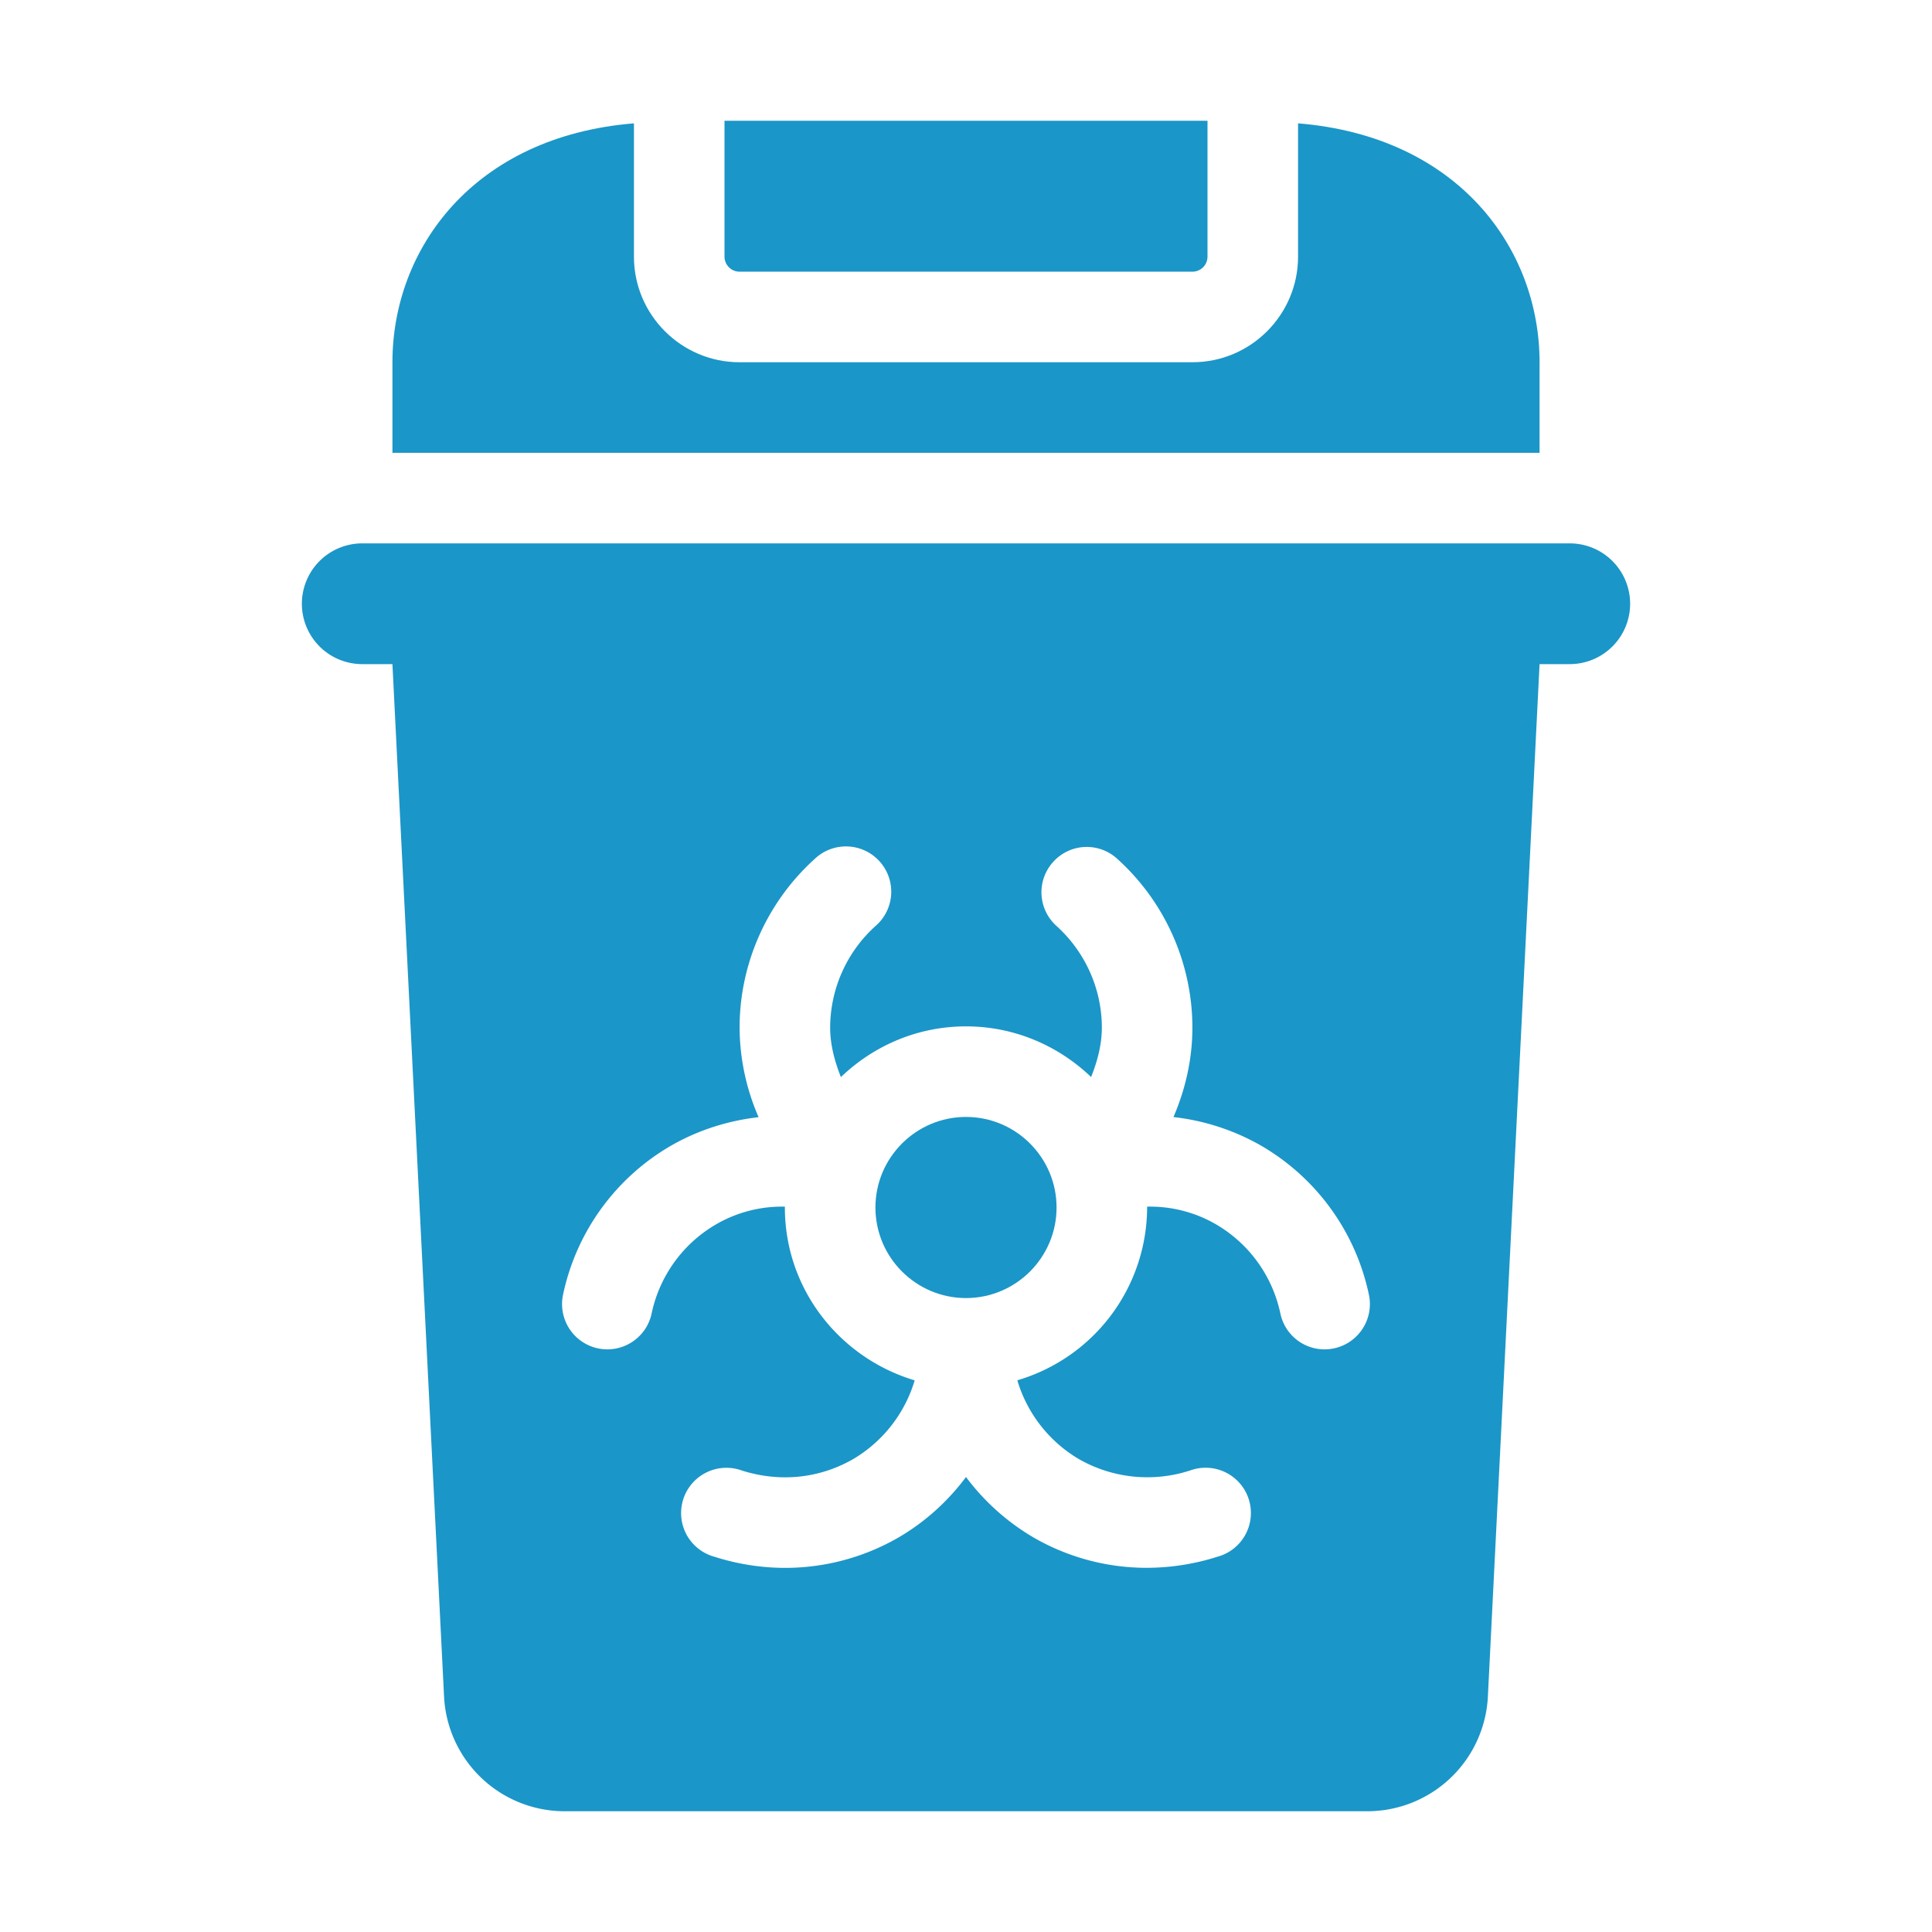
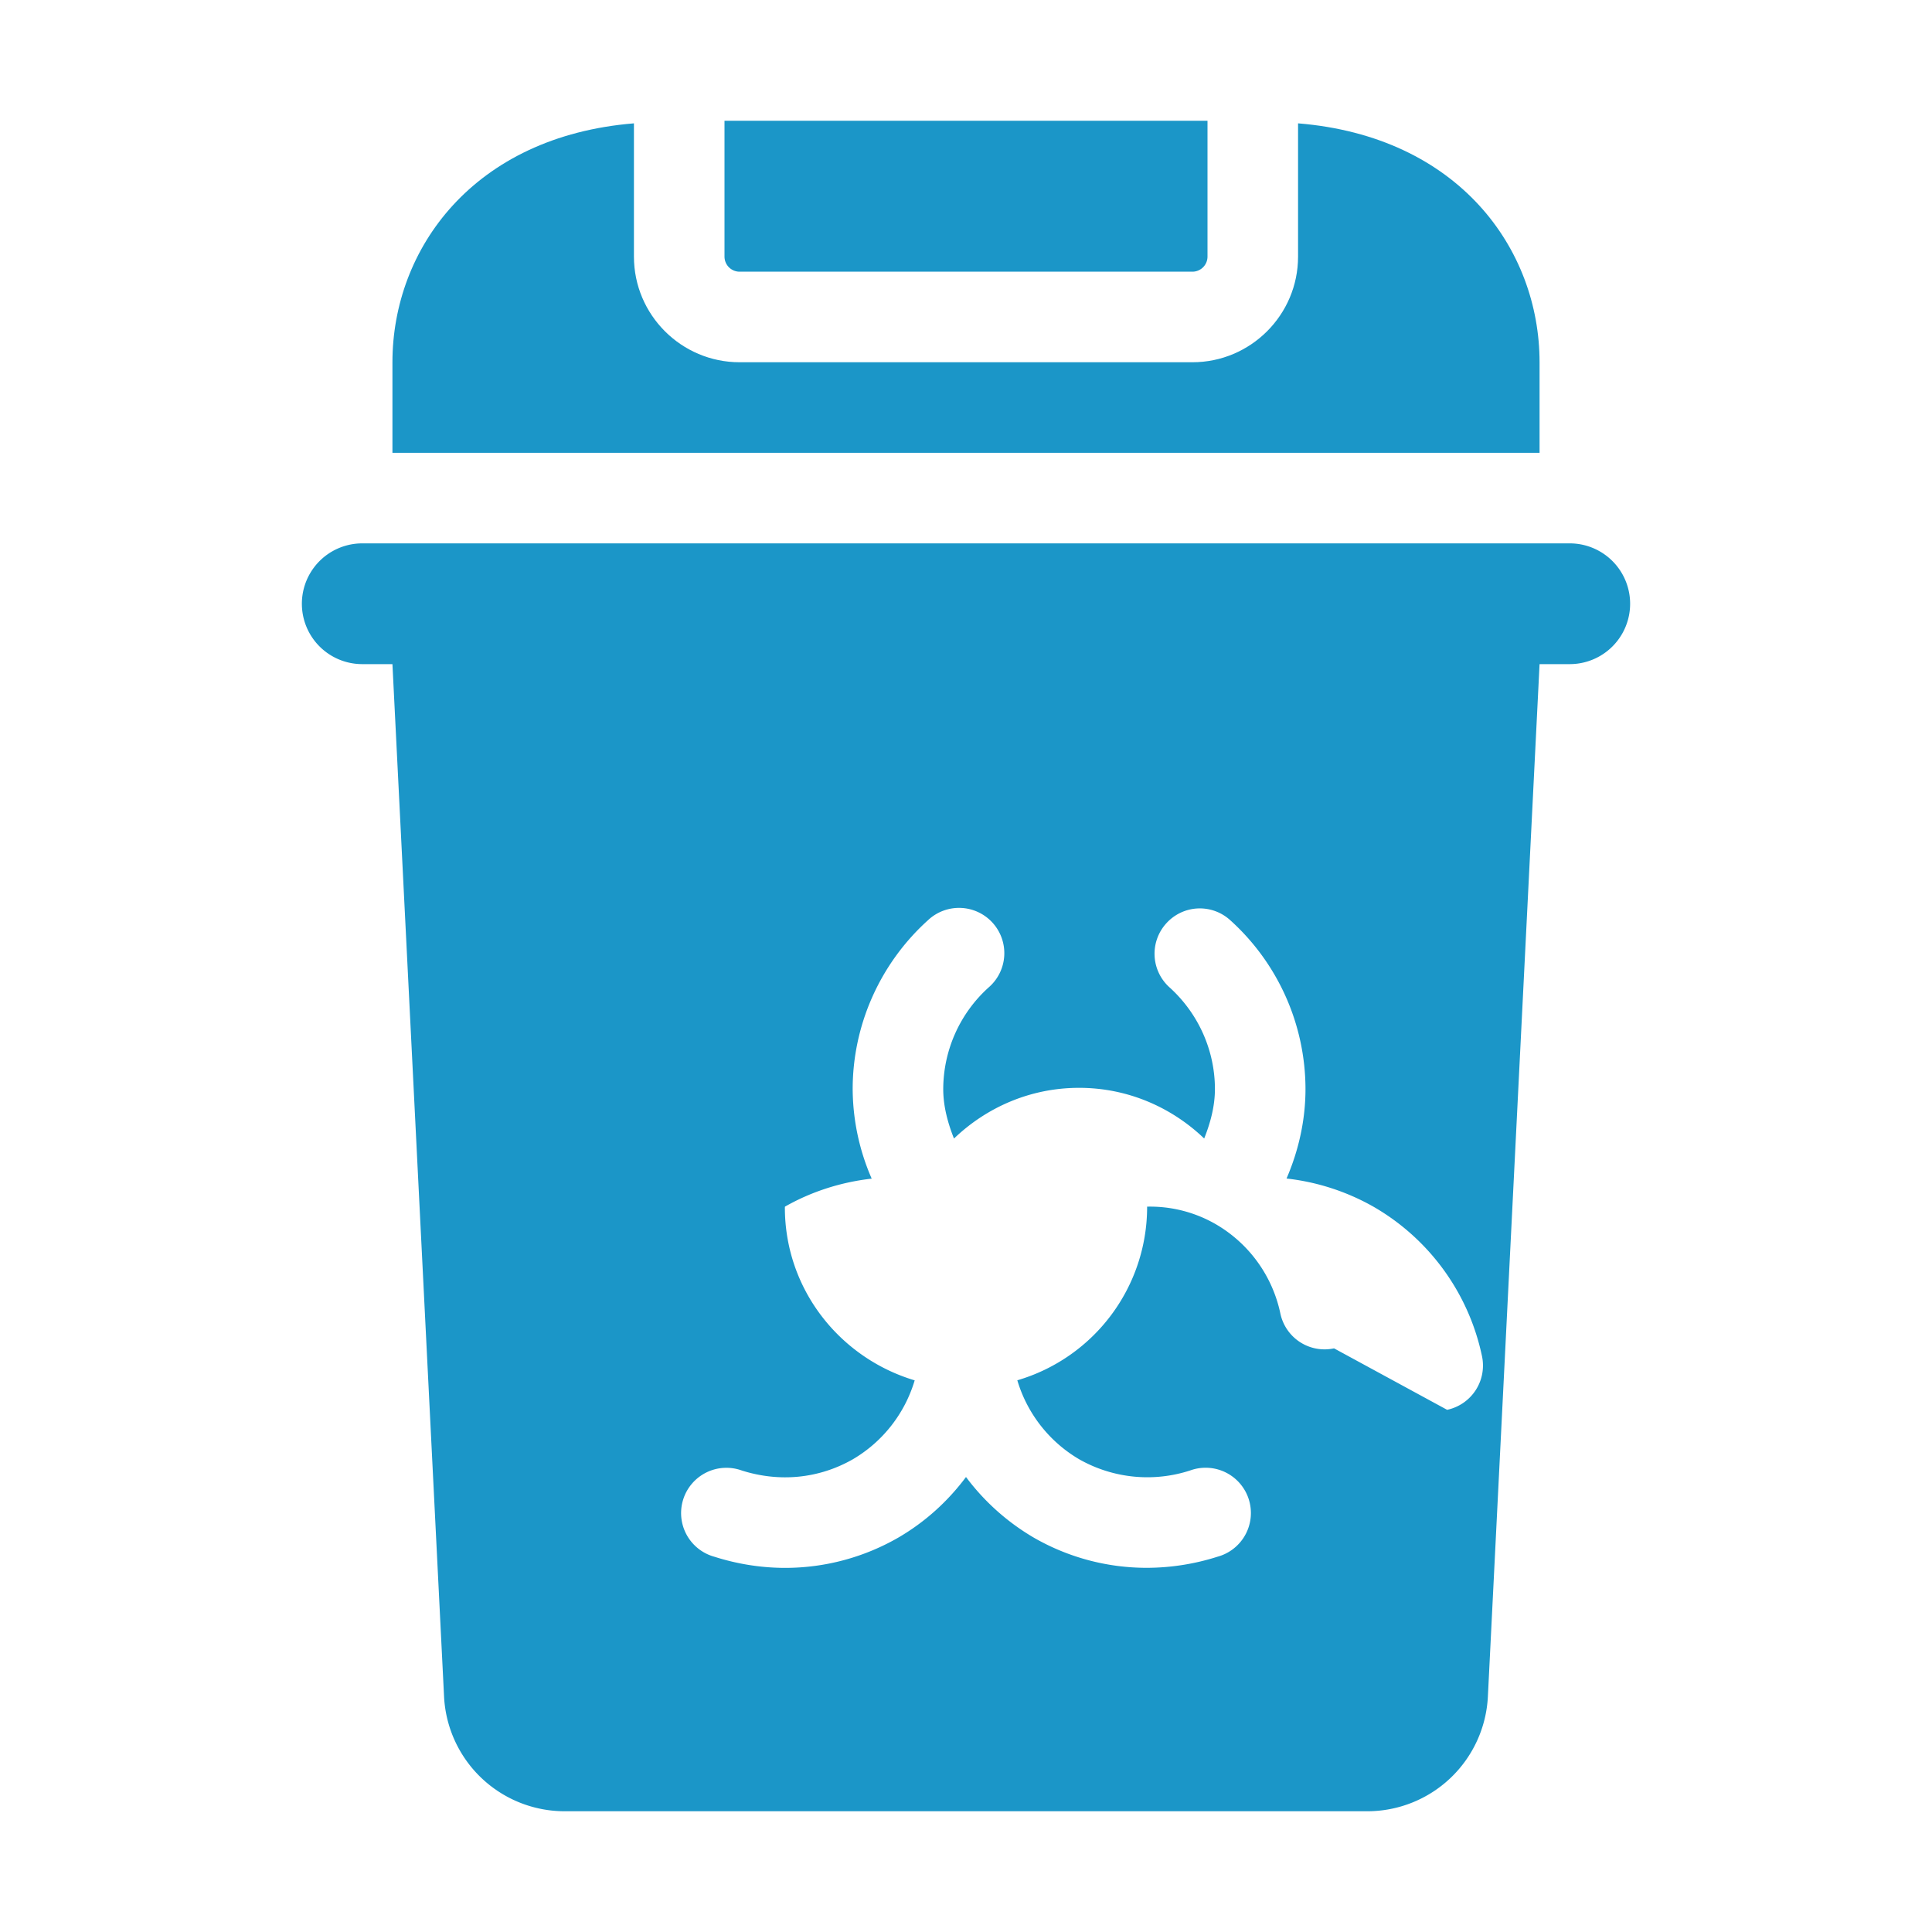
<svg xmlns="http://www.w3.org/2000/svg" width="512" height="512" x="0" y="0" viewBox="0 0 32 32" style="enable-background:new 0 0 512 512" xml:space="preserve" class="">
  <g>
-     <path d="M17.5 20c0 .827-.673 1.5-1.5 1.5s-1.5-.673-1.5-1.5.673-1.5 1.5-1.5 1.5.673 1.5 1.5z" fill="#1b96c8" opacity="1" data-original="#000000" class="" />
-     <path d="M26 9H6a1 1 0 1 0 0 2h.5l.855 17.1A2 2 0 0 0 9.352 30h13.295a2 2 0 0 0 1.997-1.9L25.5 11h.5a1 1 0 1 0 0-2zm-3.904 13.333a.748.748 0 0 1-.889-.577 2.244 2.244 0 0 0-1.078-1.484 2.176 2.176 0 0 0-1.13-.286L19 20a2.994 2.994 0 0 1-2.15 2.862 2.264 2.264 0 0 0 1.028 1.31 2.288 2.288 0 0 0 1.836.183.75.75 0 1 1 .452 1.429 3.881 3.881 0 0 1-1.174.184 3.745 3.745 0 0 1-1.864-.497A3.79 3.79 0 0 1 16 24.464c-.3.402-.677.745-1.122 1.004a3.756 3.756 0 0 1-1.872.501c-.391 0-.785-.061-1.172-.184a.75.75 0 1 1 .452-1.429c.631.2 1.283.133 1.842-.187a2.263 2.263 0 0 0 1.022-1.306C13.912 22.493 13 21.357 13 20l.001-.014a2.173 2.173 0 0 0-1.13.287 2.24 2.24 0 0 0-1.078 1.483.75.75 0 1 1-1.467-.313 3.746 3.746 0 0 1 1.802-2.475c.45-.256.942-.408 1.437-.464a3.748 3.748 0 0 1-.315-1.484c0-1.062.455-2.082 1.248-2.797a.75.75 0 1 1 1.004 1.114 2.274 2.274 0 0 0-.752 1.684c0 .279.073.554.178.819.54-.518 1.267-.84 2.072-.84s1.532.322 2.072.839c.106-.265.178-.54.178-.819 0-.639-.274-1.252-.752-1.684a.749.749 0 0 1-.055-1.059.747.747 0 0 1 1.059-.055 3.773 3.773 0 0 1 1.248 2.797c0 .507-.11 1.011-.314 1.483a3.77 3.77 0 0 1 1.435.464 3.748 3.748 0 0 1 1.802 2.476.75.75 0 0 1-.577.891zM12 4.25V2h8v2.25a.25.25 0 0 1-.25.25h-7.5a.25.25 0 0 1-.25-.25z" fill="#1b96c8" opacity="1" data-original="#000000" class="" />
+     <path d="M26 9H6a1 1 0 1 0 0 2h.5l.855 17.1A2 2 0 0 0 9.352 30h13.295a2 2 0 0 0 1.997-1.9L25.5 11h.5a1 1 0 1 0 0-2zm-3.904 13.333a.748.748 0 0 1-.889-.577 2.244 2.244 0 0 0-1.078-1.484 2.176 2.176 0 0 0-1.13-.286L19 20a2.994 2.994 0 0 1-2.15 2.862 2.264 2.264 0 0 0 1.028 1.31 2.288 2.288 0 0 0 1.836.183.75.75 0 1 1 .452 1.429 3.881 3.881 0 0 1-1.174.184 3.745 3.745 0 0 1-1.864-.497A3.79 3.79 0 0 1 16 24.464c-.3.402-.677.745-1.122 1.004a3.756 3.756 0 0 1-1.872.501c-.391 0-.785-.061-1.172-.184a.75.75 0 1 1 .452-1.429c.631.2 1.283.133 1.842-.187a2.263 2.263 0 0 0 1.022-1.306C13.912 22.493 13 21.357 13 20l.001-.014c.45-.256.942-.408 1.437-.464a3.748 3.748 0 0 1-.315-1.484c0-1.062.455-2.082 1.248-2.797a.75.75 0 1 1 1.004 1.114 2.274 2.274 0 0 0-.752 1.684c0 .279.073.554.178.819.54-.518 1.267-.84 2.072-.84s1.532.322 2.072.839c.106-.265.178-.54.178-.819 0-.639-.274-1.252-.752-1.684a.749.749 0 0 1-.055-1.059.747.747 0 0 1 1.059-.055 3.773 3.773 0 0 1 1.248 2.797c0 .507-.11 1.011-.314 1.483a3.77 3.77 0 0 1 1.435.464 3.748 3.748 0 0 1 1.802 2.476.75.75 0 0 1-.577.891zM12 4.25V2h8v2.25a.25.25 0 0 1-.25.25h-7.5a.25.25 0 0 1-.25-.25z" fill="#1b96c8" opacity="1" data-original="#000000" class="" />
    <path d="M25.5 6v1.5h-19V6c0-1.881 1.345-3.741 4-3.957V4.25c0 .965.785 1.75 1.75 1.75h7.5c.965 0 1.75-.785 1.75-1.75V2.043c2.655.216 4 2.076 4 3.957z" fill="#1b96c8" opacity="1" data-original="#000000" class="" />
  </g>
</svg>